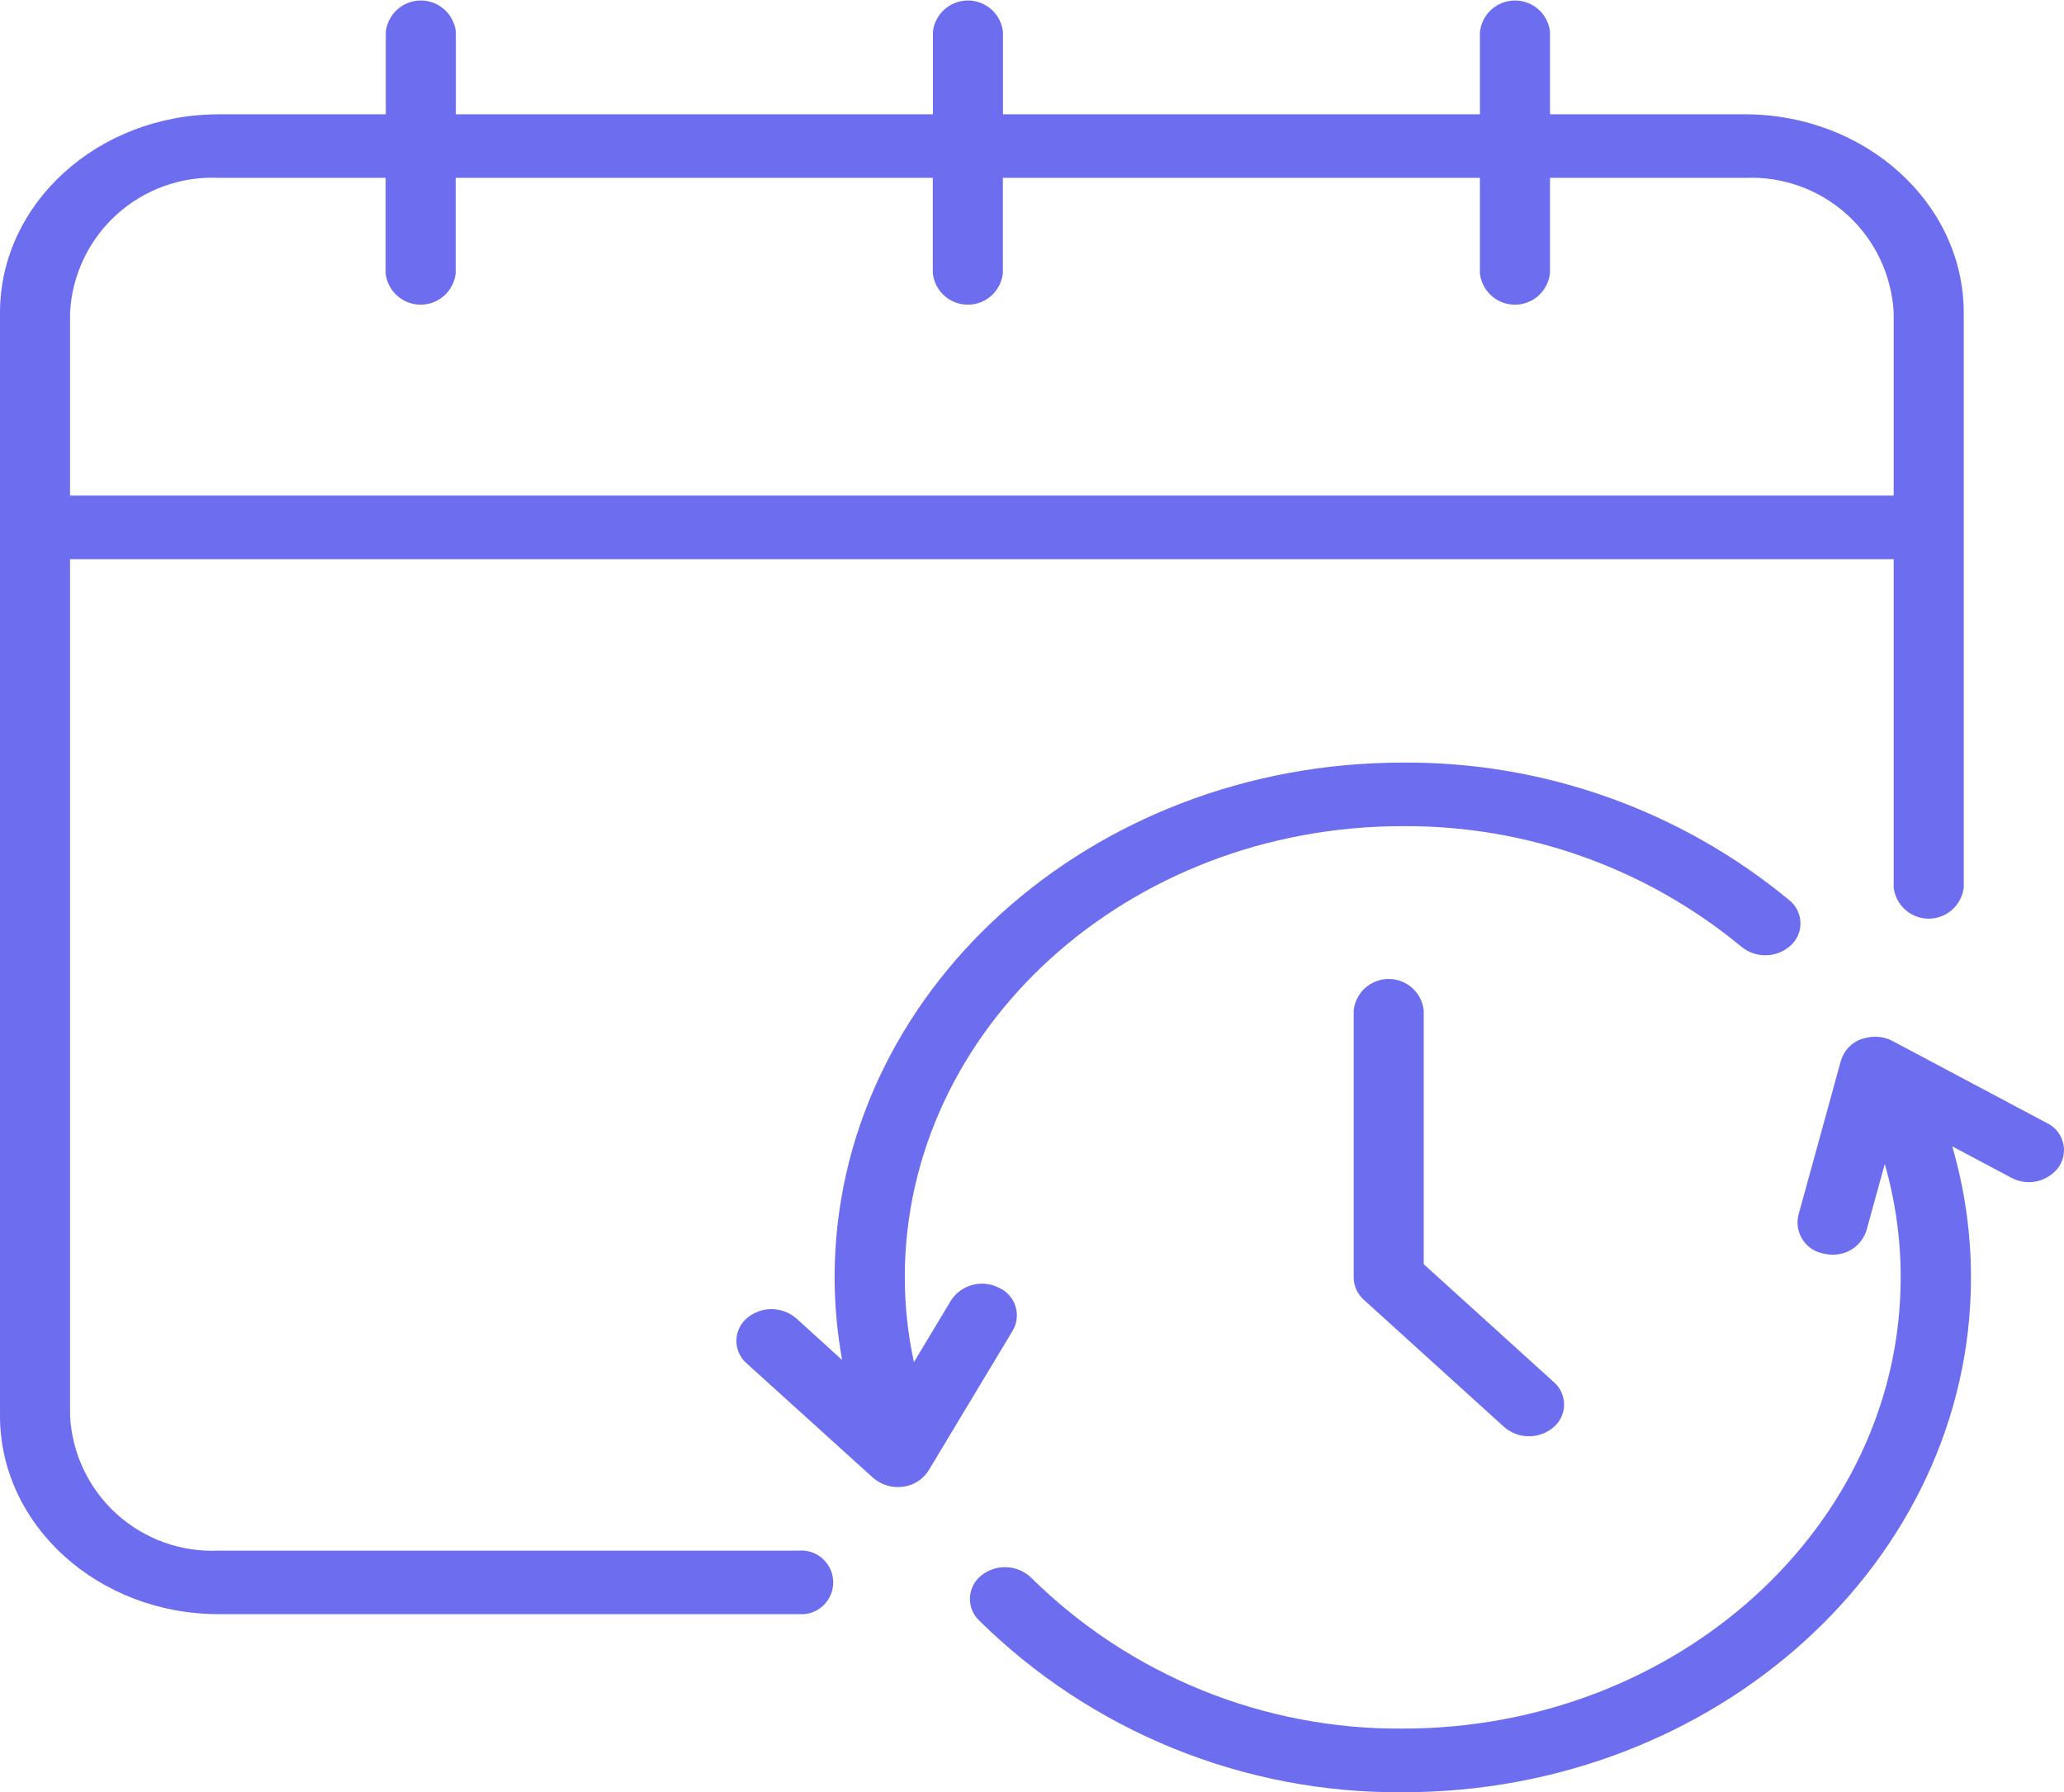
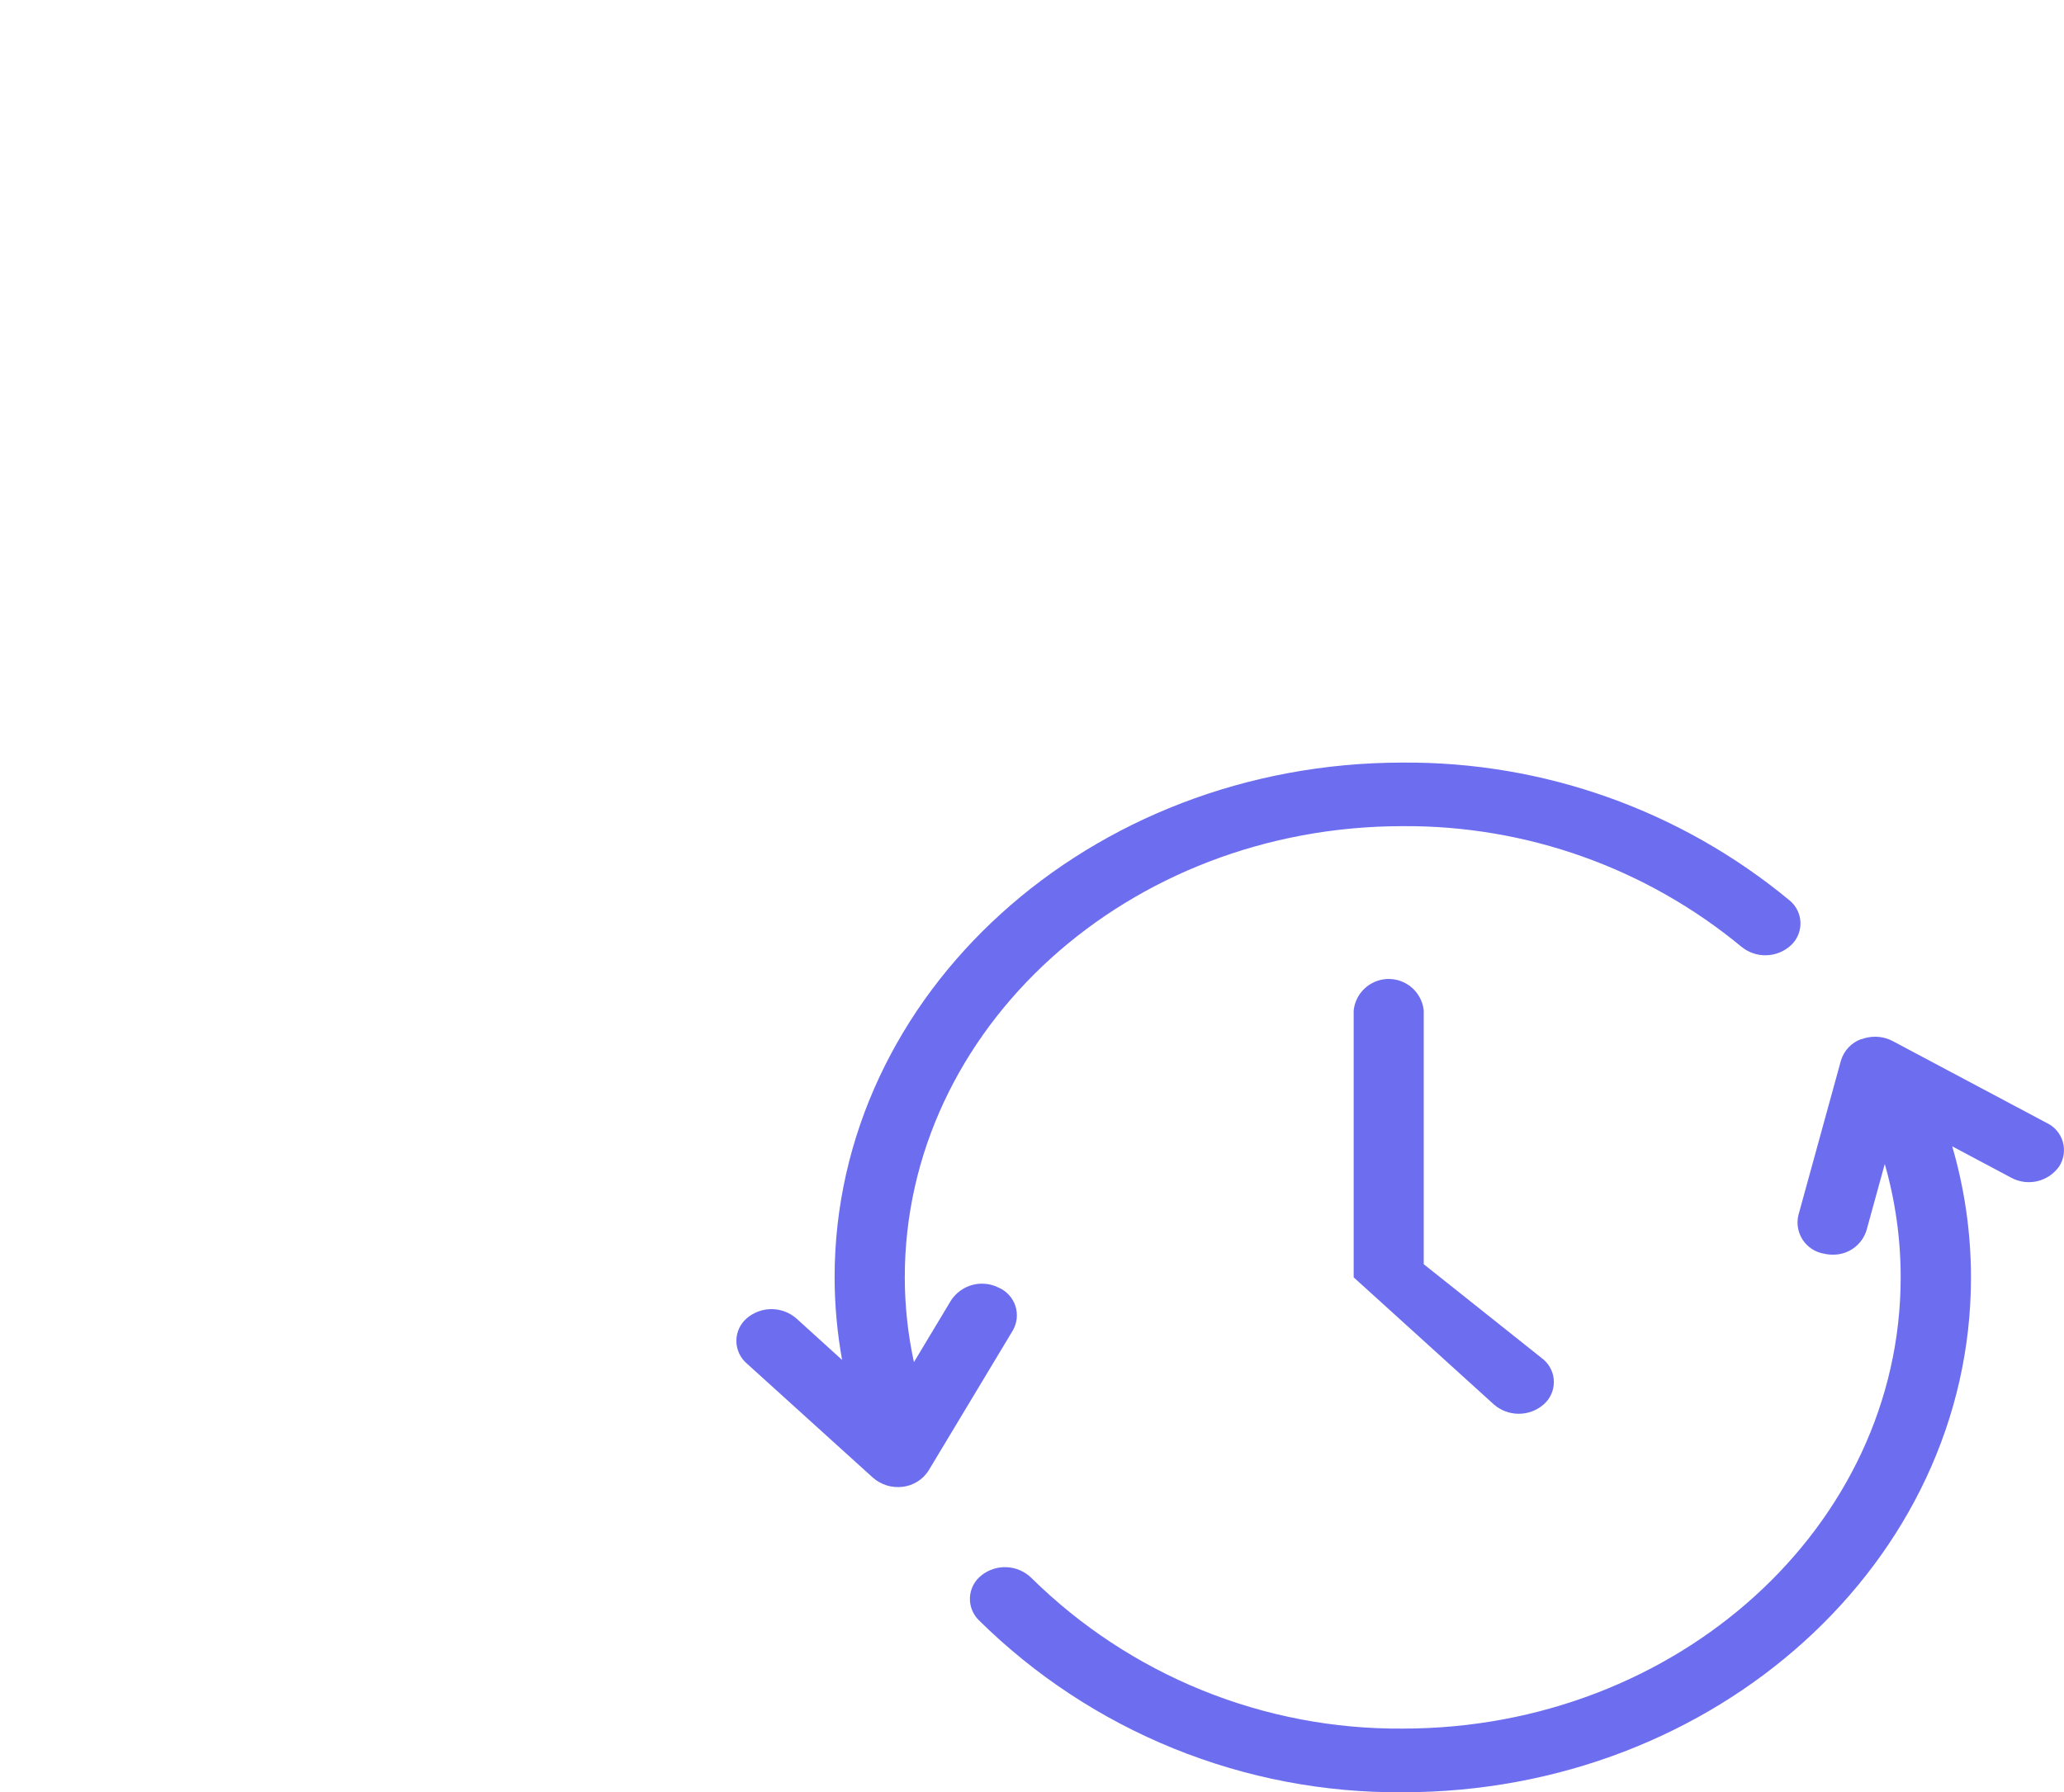
<svg xmlns="http://www.w3.org/2000/svg" id="Group_294" data-name="Group 294" width="82.5" height="71.646" viewBox="0 0 82.5 71.646">
  <defs>
    <clipPath id="clip-path">
      <path id="Path_33" data-name="Path 33" d="M61.956,10.924V7.112H69.75A5.694,5.694,0,0,1,75.692,12.5v7.314H2.8V12.5a5.693,5.693,0,0,1,5.94-5.389h6.674v3.812a1.408,1.408,0,0,0,2.8,0V7.112H37.285v3.812a1.408,1.408,0,0,0,2.8,0V7.112H59.153v3.812a1.408,1.408,0,0,0,2.8,0m-2.8-9.653v3.3H40.089v-3.3a1.409,1.409,0,0,0-2.8,0v3.3H18.221v-3.3a1.409,1.409,0,0,0-2.8,0v3.3H8.743C3.923,4.572,0,8.129,0,12.5V56.608c0,4.369,3.923,7.926,8.743,7.926H31.9a1.276,1.276,0,1,0,0-2.539H8.743A5.69,5.69,0,0,1,2.8,56.608V22.357H75.692V35.478a1.409,1.409,0,0,0,2.8,0V12.5c0-4.372-3.923-7.929-8.746-7.929H61.956v-3.3a1.409,1.409,0,0,0-2.8,0" transform="translate(0 -0.001)" fill="#6d6def" />
    </clipPath>
    <clipPath id="clip-path-2">
-       <path id="Path_34" data-name="Path 34" d="M17.6,14V24.671a1.2,1.2,0,0,0,.409.9l5.608,5.085a1.513,1.513,0,0,0,1.98,0,1.186,1.186,0,0,0,0-1.8L20.4,24.145V14a1.408,1.408,0,0,0-2.8,0" transform="translate(-17.6 -12.727)" fill="#6d6def" />
+       <path id="Path_34" data-name="Path 34" d="M17.6,14V24.671l5.608,5.085a1.513,1.513,0,0,0,1.98,0,1.186,1.186,0,0,0,0-1.8L20.4,24.145V14a1.408,1.408,0,0,0-2.8,0" transform="translate(-17.6 -12.727)" fill="#6d6def" />
    </clipPath>
    <clipPath id="clip-path-3">
      <path id="Path_35" data-name="Path 35" d="M13.5,30.5a18.763,18.763,0,0,0,.3,3.3l-1.832-1.663a1.517,1.517,0,0,0-1.983,0,1.19,1.19,0,0,0,0,1.8l5.048,4.571a1.513,1.513,0,0,0,1.19.363,1.421,1.421,0,0,0,1.033-.649l3.36-5.589a1.207,1.207,0,0,0-.56-1.725,1.479,1.479,0,0,0-1.9.507l-1.485,2.472a16.037,16.037,0,0,1-.366-3.388c0-9.948,8.925-18.04,19.9-18.04a21.016,21.016,0,0,1,13.545,4.824,1.509,1.509,0,0,0,1.98-.065,1.191,1.191,0,0,0-.071-1.8,23.971,23.971,0,0,0-15.454-5.5C23.687,9.918,13.5,19.15,13.5,30.5" transform="translate(-9.575 -9.918)" fill="#6d6def" />
    </clipPath>
    <clipPath id="clip-path-4">
      <path id="Path_36" data-name="Path 36" d="M48.245,13.579a1.314,1.314,0,0,0-.818.864l-1.7,6.179a1.263,1.263,0,0,0,1.021,1.537,1.437,1.437,0,0,0,.341.04,1.387,1.387,0,0,0,1.359-.965l.732-2.659a16.413,16.413,0,0,1,.636,4.532c0,9.945-8.928,18.04-19.9,18.04a20.906,20.906,0,0,1-14.855-6.032,1.51,1.51,0,0,0-1.98-.1,1.193,1.193,0,0,0-.111,1.8,23.835,23.835,0,0,0,16.946,6.877c12.522,0,22.71-9.229,22.71-20.579a18.743,18.743,0,0,0-.75-5.245l2.361,1.257a1.482,1.482,0,0,0,1.915-.455,1.2,1.2,0,0,0-.5-1.737l-6.158-3.274a1.512,1.512,0,0,0-.707-.172,1.559,1.559,0,0,0-.541.1" transform="translate(-12.61 -13.481)" fill="#6d6def" />
    </clipPath>
  </defs>
  <g id="Group_44" data-name="Group 44" transform="translate(0 0)">
    <g id="Group_43" data-name="Group 43" clip-path="url(#clip-path)">
-       <rect id="Rectangle_26" data-name="Rectangle 26" width="78.496" height="64.533" transform="translate(0 -0.001)" fill="#6d6def" />
-     </g>
+       </g>
  </g>
  <g id="Group_46" data-name="Group 46" transform="translate(54.108 39.124)">
    <g id="Group_45" data-name="Group 45" clip-path="url(#clip-path-2)">
      <rect id="Rectangle_27" data-name="Rectangle 27" width="8.547" height="18.295" transform="translate(0 -0.001)" fill="#6d6def" />
    </g>
  </g>
  <g id="Group_48" data-name="Group 48" transform="translate(29.435 30.488)">
    <g id="Group_47" data-name="Group 47" clip-path="url(#clip-path-3)">
      <rect id="Rectangle_28" data-name="Rectangle 28" width="42.822" height="28.963" transform="translate(-0.137 -0.001)" fill="#6d6def" />
    </g>
  </g>
  <g id="Group_50" data-name="Group 50" transform="translate(38.766 41.442)">
    <g id="Group_49" data-name="Group 49" clip-path="url(#clip-path-4)">
      <rect id="Rectangle_29" data-name="Rectangle 29" width="44.092" height="30.205" transform="translate(-0.159 -0.001)" fill="#6d6def" />
    </g>
  </g>
</svg>